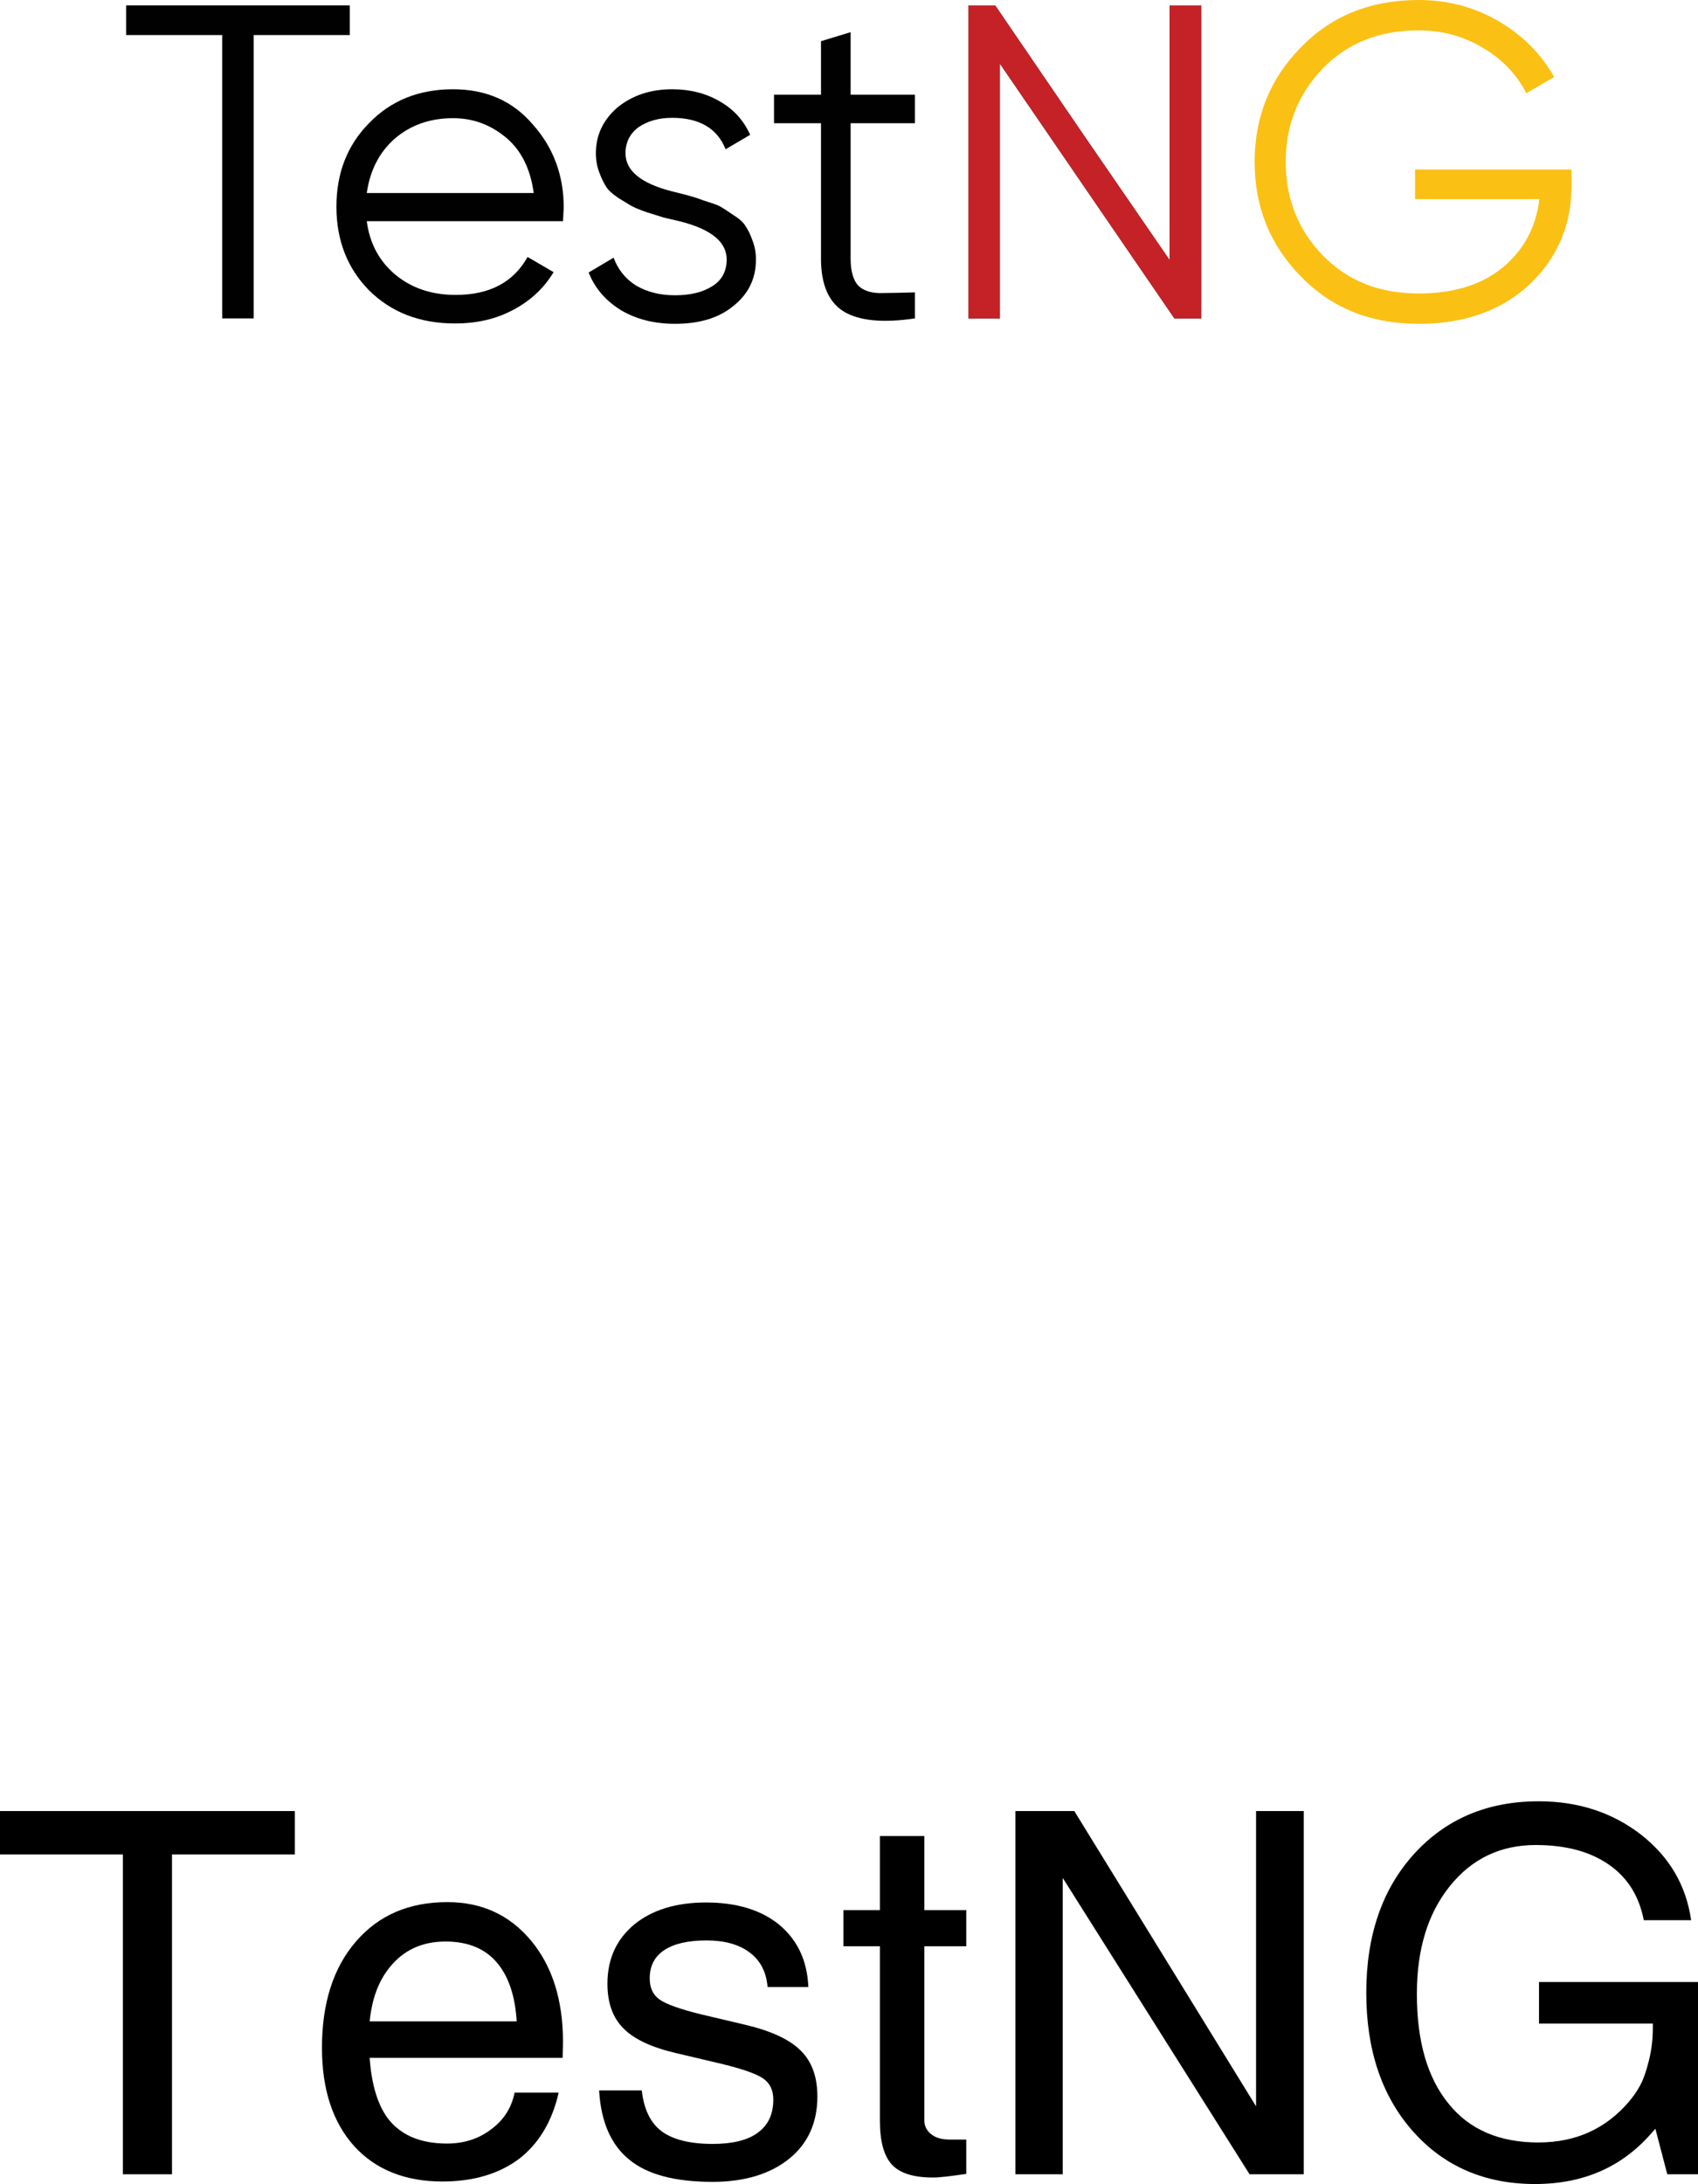
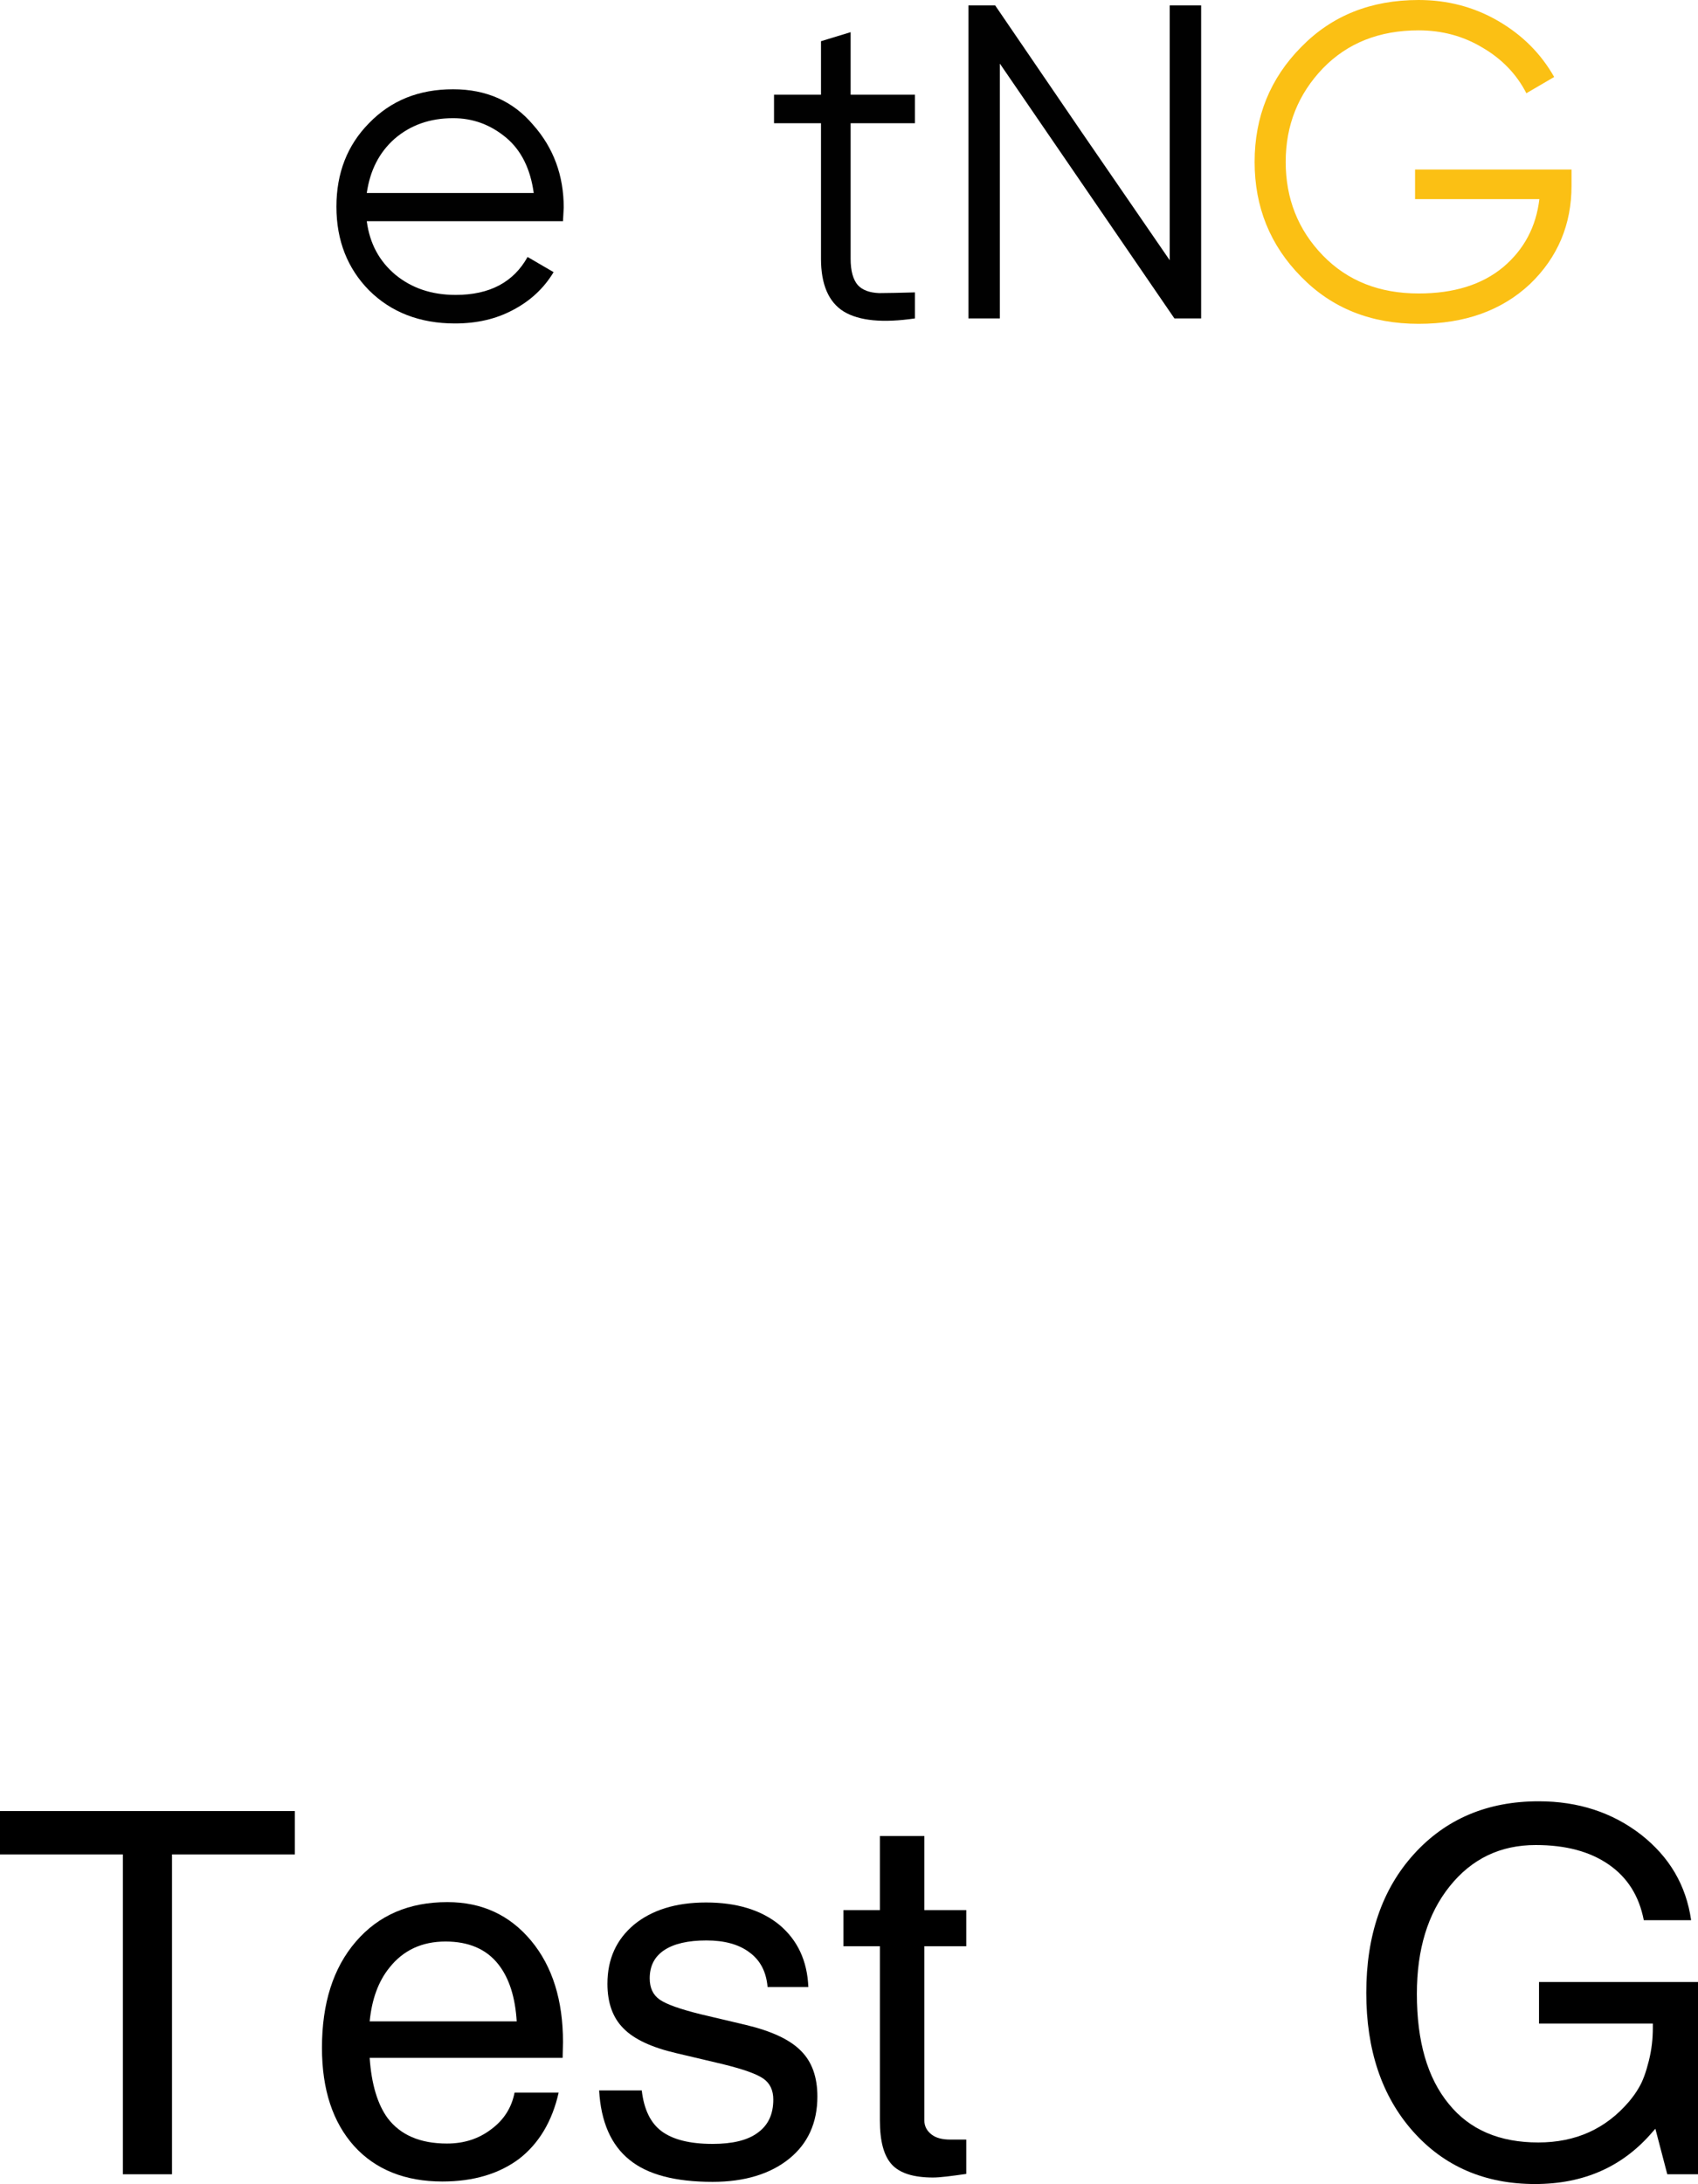
<svg xmlns="http://www.w3.org/2000/svg" version="1.1" id="Layer_1" x="0px" y="0px" viewBox="0 0 46.99 60.43" style="enable-background:new 0 0 46.99 60.43;" xml:space="preserve">
  <style type="text/css">
	.st0{fill:none;}
	.st1{fill:#010101;}
	.st2{fill:#FBC014;}
	.st3{fill:#C52227;}
</style>
  <g>
    <g>
      <path d="M3.4,51.31H0v-0.6v-0.6h8.16v0.6v0.6h-3.4v8.85H4.08H3.4V51.31z" />
      <path d="M12.24,60.36c-1.03,0-1.85-0.33-2.44-0.98c-0.59-0.66-0.89-1.56-0.89-2.72c0-1.23,0.31-2.21,0.94-2.94    c0.63-0.73,1.47-1.09,2.53-1.09c0.96,0,1.73,0.36,2.32,1.07s0.88,1.65,0.88,2.8l-0.01,0.44h-5.34c0.05,0.73,0.22,1.29,0.5,1.67    c0.35,0.46,0.89,0.7,1.64,0.7c0.47,0,0.88-0.13,1.23-0.4c0.35-0.26,0.56-0.6,0.64-1.01h1.22c-0.18,0.8-0.55,1.41-1.09,1.83    C13.81,60.15,13.1,60.36,12.24,60.36z M14.3,55.94c-0.04-0.68-0.21-1.21-0.51-1.59c-0.33-0.42-0.82-0.63-1.46-0.63    c-0.65,0-1.17,0.24-1.55,0.72c-0.31,0.38-0.49,0.88-0.55,1.49H14.3z" />
      <path d="M21.24,54.96c-0.04-0.41-0.2-0.72-0.5-0.94c-0.29-0.22-0.69-0.33-1.19-0.33c-0.51,0-0.9,0.09-1.17,0.27    s-0.4,0.44-0.4,0.78c0,0.26,0.09,0.46,0.28,0.59c0.19,0.13,0.56,0.26,1.12,0.4l1.27,0.3c0.71,0.17,1.22,0.41,1.52,0.72    c0.3,0.3,0.45,0.72,0.45,1.26c0,0.72-0.26,1.3-0.78,1.72c-0.52,0.42-1.23,0.64-2.12,0.64c-1.03,0-1.8-0.2-2.3-0.61    c-0.51-0.41-0.79-1.05-0.84-1.92h1.18c0.06,0.52,0.24,0.9,0.55,1.13c0.31,0.23,0.78,0.35,1.41,0.35c0.55,0,0.97-0.1,1.25-0.31    c0.29-0.21,0.43-0.51,0.43-0.92c0-0.25-0.09-0.45-0.28-0.58c-0.19-0.13-0.56-0.26-1.13-0.4l-1.27-0.3    c-0.69-0.16-1.18-0.39-1.47-0.69c-0.29-0.29-0.44-0.7-0.44-1.23c0-0.69,0.25-1.23,0.74-1.64c0.49-0.4,1.15-0.61,1.99-0.61    c0.85,0,1.53,0.21,2.03,0.62c0.5,0.42,0.77,0.99,0.8,1.72H21.24z" />
      <path d="M26.74,60.15c-0.42,0.06-0.72,0.1-0.92,0.1c-0.54,0-0.92-0.12-1.14-0.36c-0.22-0.24-0.33-0.64-0.33-1.22v-4.82h-1.01v-1    h1.01v-2.05h1.23v2.05h1.16v1h-1.16v4.82c0,0.16,0.07,0.29,0.2,0.39s0.3,0.14,0.52,0.14h0.44V60.15z" />
-       <path d="M29.41,60.16h-0.66H28.1V50.11h0.81h0.82l5.03,8.17v-8.17h0.66h0.66v10.05h-0.75h-0.75l-5.17-8.2V60.16z" />
      <path d="M42.48,60.43c-1.39,0-2.52-0.49-3.38-1.46c-0.86-0.97-1.29-2.25-1.29-3.83c0-1.59,0.44-2.87,1.32-3.84    c0.88-0.97,2.03-1.46,3.45-1.46c1.1,0,2.04,0.31,2.83,0.92c0.79,0.62,1.25,1.4,1.39,2.37h-1.31c-0.13-0.67-0.45-1.18-0.97-1.54    s-1.19-0.54-2.02-0.54c-0.98,0-1.77,0.38-2.38,1.14s-0.91,1.75-0.91,2.98c0,1.31,0.29,2.32,0.88,3.04    c0.58,0.72,1.41,1.07,2.48,1.07c1.04,0,1.87-0.38,2.51-1.13c0.1-0.12,0.19-0.24,0.27-0.38c0.11-0.18,0.2-0.43,0.28-0.75    c0.08-0.32,0.11-0.62,0.11-0.91v-0.12h-3.15v-1.15h4.4v5.32h-0.85l-0.33-1.26l-0.08,0.09C44.91,59.95,43.83,60.43,42.48,60.43z" />
    </g>
    <rect x="3.49" y="0" class="st0" width="40" height="60.08" />
    <g>
-       <path class="st1" d="M3.49,0.15h6.19v0.82H7.02v7.84H6.15V0.97H3.49V0.15z" />
      <path class="st1" d="M12.54,2.47c0.92,0,1.66,0.33,2.21,0.98c0.57,0.64,0.85,1.41,0.85,2.29c0,0.04-0.01,0.17-0.02,0.38h-5.43    c0.08,0.62,0.35,1.11,0.79,1.48c0.45,0.37,1,0.56,1.67,0.56c0.94,0,1.6-0.35,1.99-1.05l0.72,0.42c-0.27,0.45-0.65,0.8-1.13,1.05    c-0.47,0.25-1,0.37-1.6,0.37c-0.97,0-1.77-0.31-2.38-0.92C9.62,7.43,9.31,6.66,9.31,5.72c0-0.93,0.3-1.7,0.9-2.31    C10.82,2.78,11.59,2.47,12.54,2.47z M12.54,3.27c-0.64,0-1.18,0.19-1.62,0.57c-0.43,0.38-0.68,0.88-0.77,1.5h4.62    c-0.09-0.66-0.34-1.17-0.75-1.52C13.58,3.45,13.09,3.27,12.54,3.27z" />
-       <path class="st1" d="M17.31,4.24c0,0.48,0.42,0.83,1.27,1.05c0.24,0.06,0.4,0.1,0.47,0.12c0.07,0.02,0.22,0.06,0.43,0.14    c0.22,0.07,0.38,0.12,0.46,0.17c0.09,0.05,0.21,0.13,0.37,0.24c0.16,0.1,0.27,0.2,0.33,0.31c0.07,0.1,0.13,0.23,0.19,0.4    c0.06,0.16,0.09,0.33,0.09,0.51c0,0.53-0.21,0.96-0.63,1.29c-0.4,0.33-0.94,0.49-1.61,0.49c-0.58,0-1.08-0.13-1.5-0.38    c-0.42-0.26-0.72-0.61-0.89-1.04l0.69-0.41c0.12,0.32,0.32,0.58,0.62,0.77c0.31,0.18,0.66,0.27,1.08,0.27    c0.42,0,0.76-0.08,1.03-0.25c0.26-0.16,0.4-0.41,0.4-0.74c0-0.48-0.42-0.83-1.27-1.05c-0.24-0.06-0.4-0.09-0.47-0.11    c-0.07-0.02-0.22-0.07-0.45-0.14c-0.21-0.07-0.37-0.14-0.46-0.19c-0.08-0.05-0.2-0.12-0.36-0.22c-0.16-0.11-0.27-0.21-0.33-0.31    c-0.07-0.11-0.13-0.24-0.19-0.4c-0.06-0.16-0.09-0.34-0.09-0.52c0-0.5,0.2-0.92,0.59-1.26c0.41-0.34,0.92-0.51,1.52-0.51    c0.49,0,0.93,0.11,1.31,0.33c0.39,0.22,0.67,0.53,0.85,0.93l-0.68,0.4c-0.23-0.58-0.73-0.87-1.48-0.87    c-0.37,0-0.68,0.09-0.93,0.26C17.43,3.7,17.31,3.94,17.31,4.24z" />
      <path class="st1" d="M25.32,2.62v0.79h-1.78v3.75c0,0.34,0.07,0.58,0.2,0.73c0.13,0.14,0.33,0.21,0.59,0.22    c0.26,0,0.59-0.01,0.99-0.02v0.72c-0.88,0.13-1.54,0.07-1.97-0.19c-0.42-0.26-0.63-0.75-0.63-1.46V3.41h-1.3V2.62h1.3V1.14    l0.82-0.25v1.73H25.32z" />
      <path class="st1" d="M32.37,7.2V0.15h0.87v8.66H32.5l-4.83-7.05v7.05h-0.87V0.15h0.74l2.41,3.53L32.37,7.2z" />
      <path class="st2" d="M39.16,4.69h4.33v0.45c0,1.07-0.38,1.98-1.15,2.72c-0.78,0.73-1.8,1.1-3.08,1.1c-1.32,0-2.4-0.43-3.25-1.3    c-0.86-0.87-1.29-1.93-1.29-3.18c0-1.25,0.43-2.31,1.29-3.18C36.86,0.43,37.94,0,39.26,0c0.79,0,1.53,0.19,2.2,0.58    c0.67,0.39,1.18,0.9,1.55,1.55l-0.77,0.45c-0.27-0.53-0.68-0.95-1.21-1.26C40.5,1,39.91,0.84,39.26,0.84    c-1.09,0-1.97,0.35-2.65,1.05c-0.68,0.71-1.03,1.57-1.03,2.59c0,1.01,0.34,1.88,1.03,2.59c0.68,0.7,1.56,1.05,2.65,1.05    c0.97,0,1.75-0.24,2.34-0.73c0.58-0.49,0.91-1.12,1-1.88h-3.44V4.69z" />
-       <path class="st3" d="M32.37,7.2V0.15h0.87v8.66H32.5l-4.83-7.05v7.05h-0.87V0.15h0.74l2.41,3.53L32.37,7.2z" />
    </g>
  </g>
</svg>